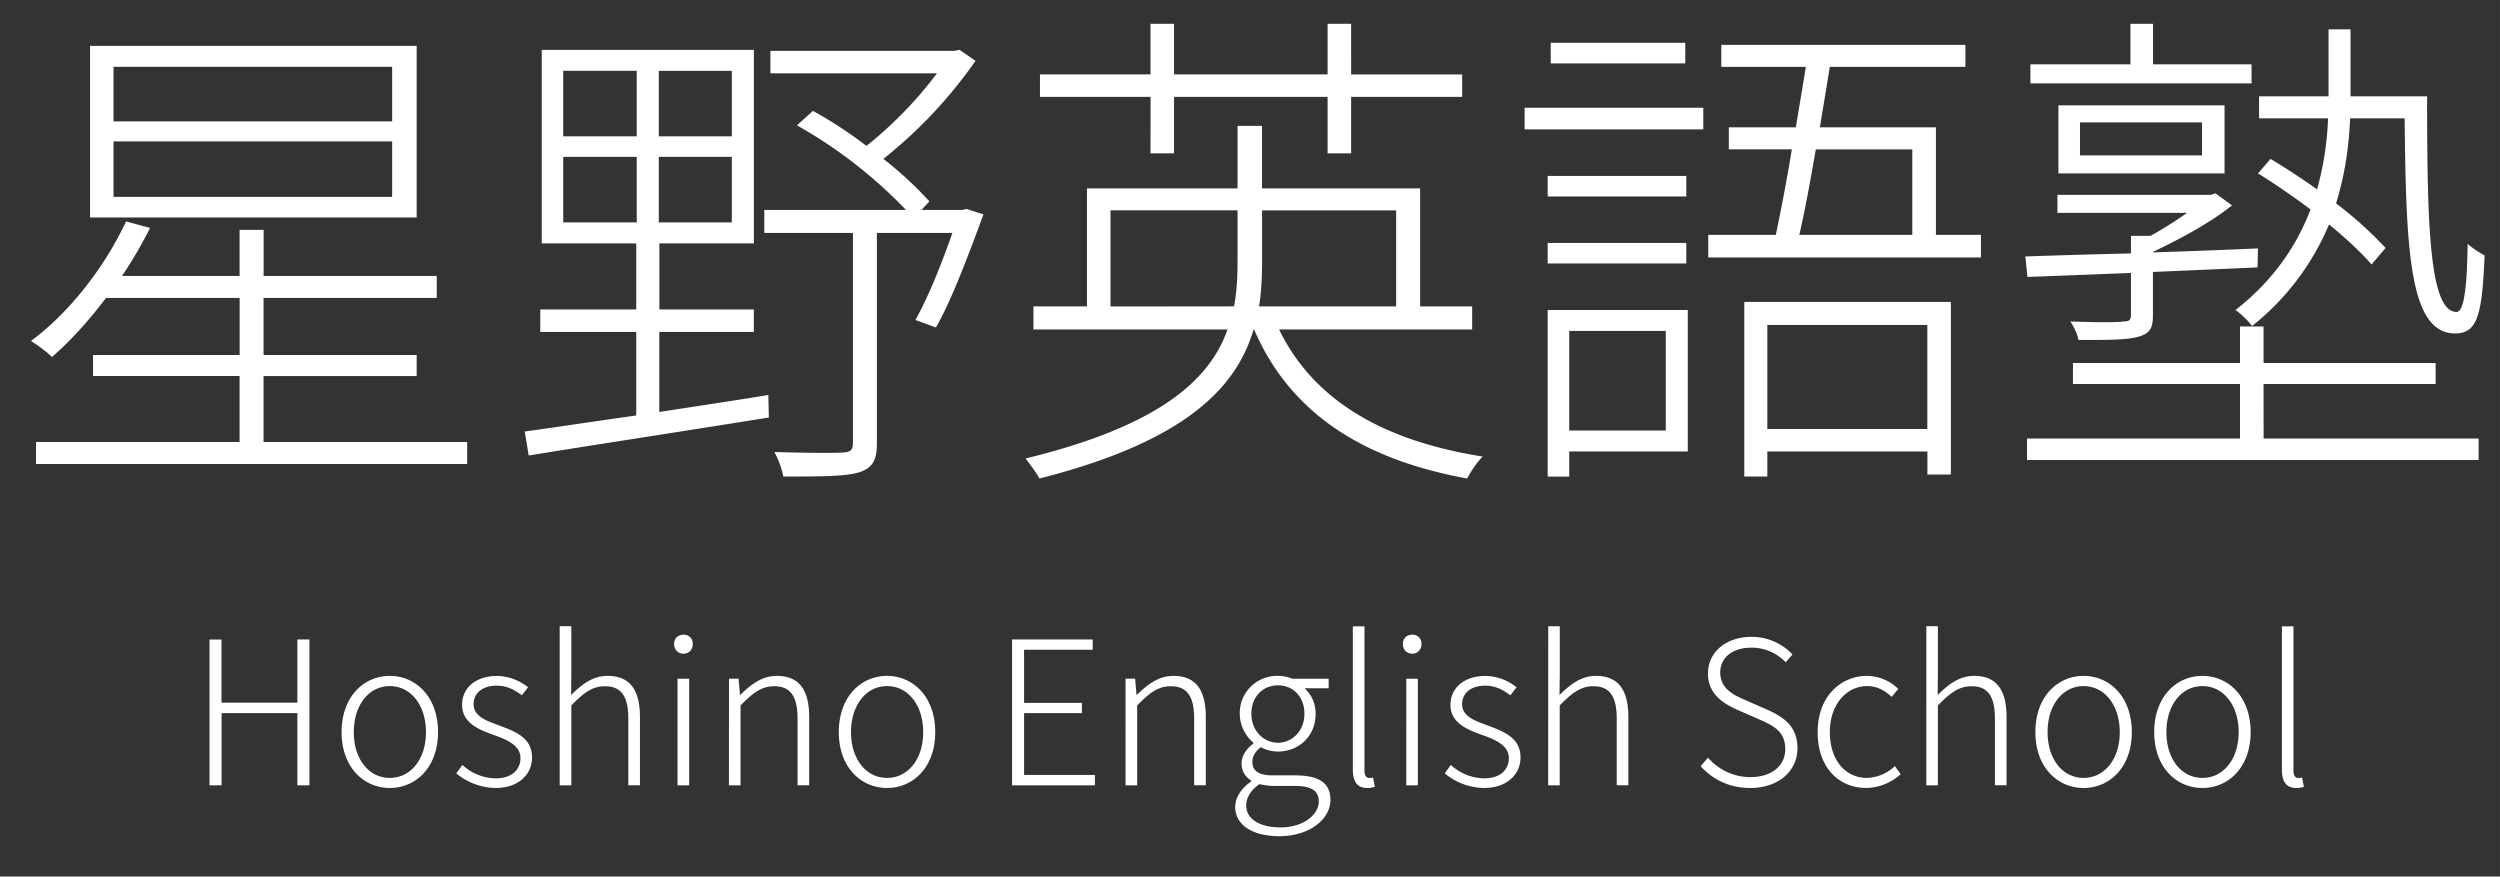
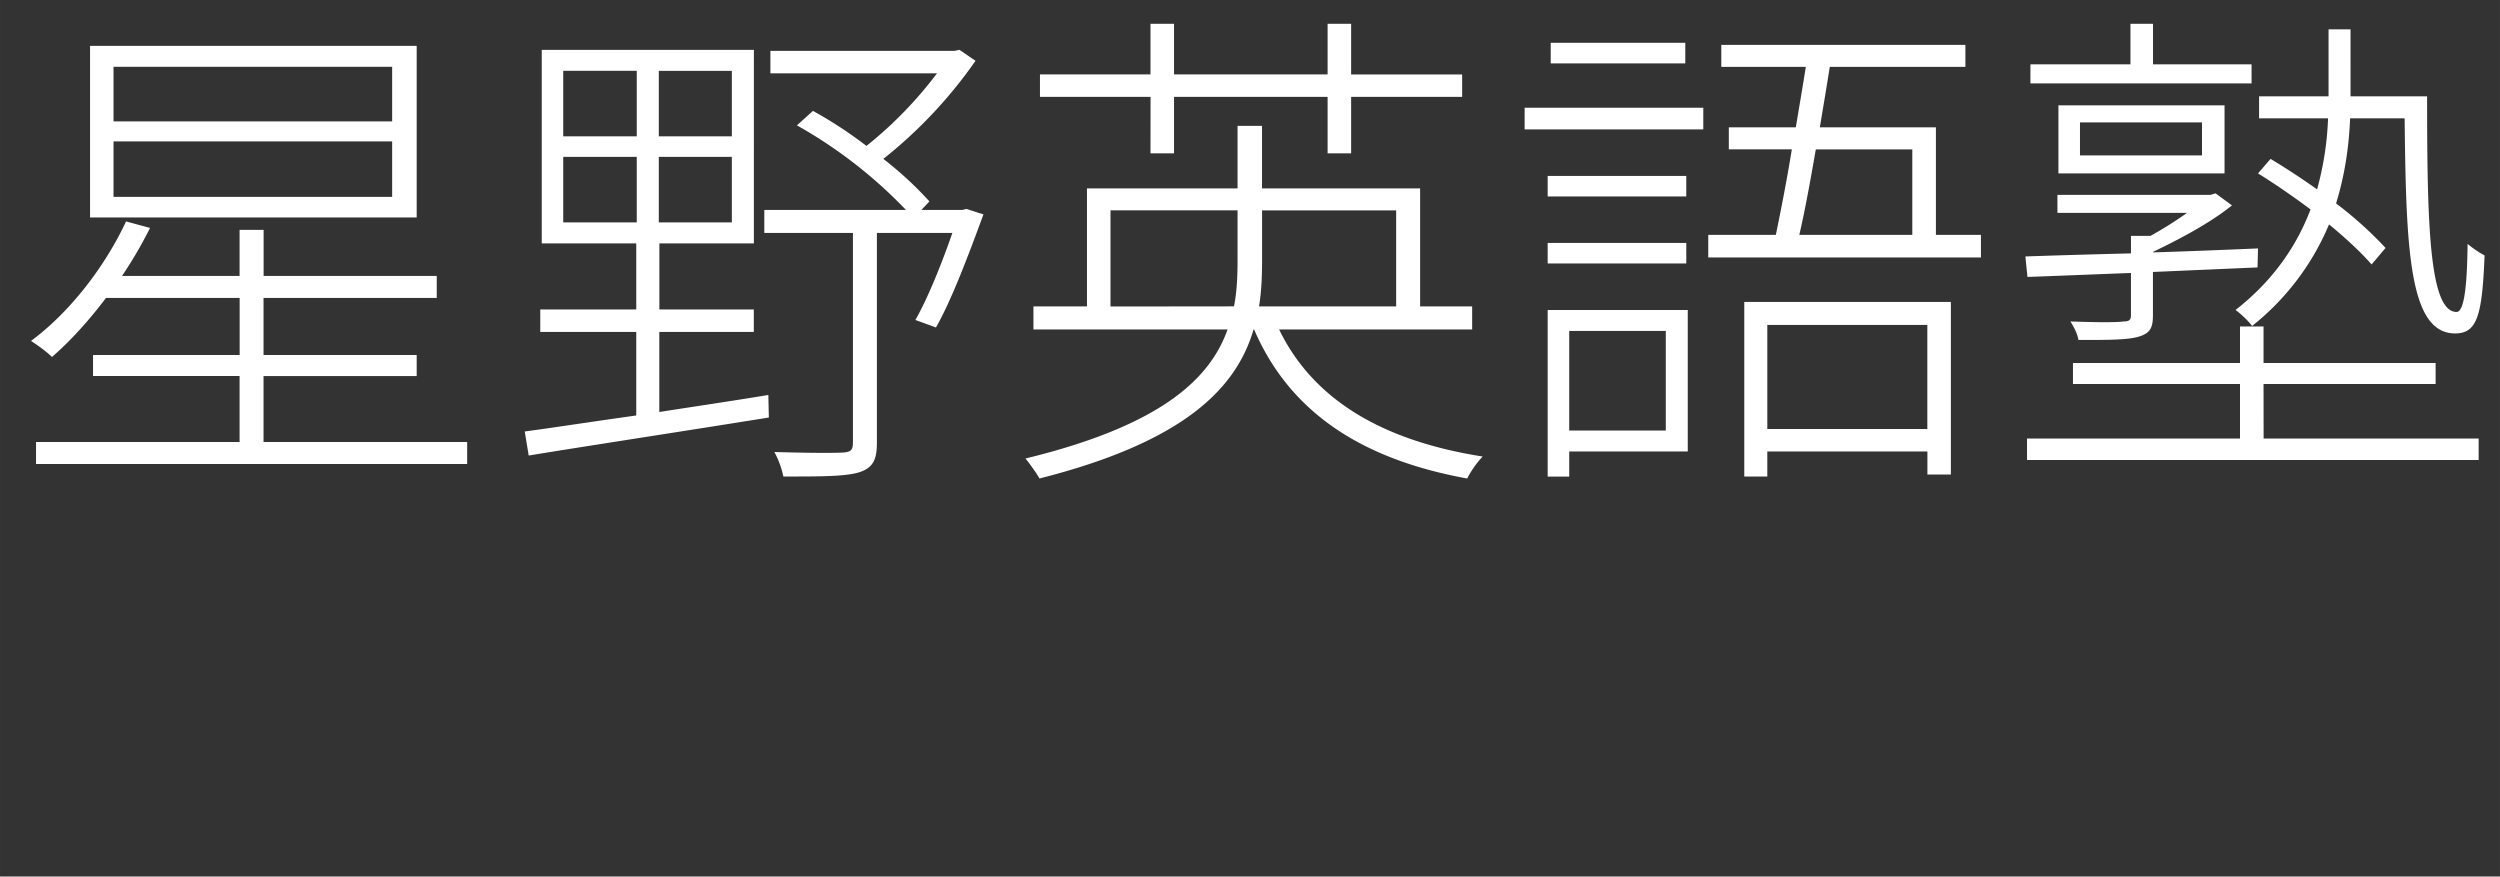
<svg xmlns="http://www.w3.org/2000/svg" width="133.27" height="46.726" viewBox="0 0 35.261 12.363">
  <rect x="0" y="0" width="35.261" height="12.363" fill="#333333" stroke="none" />
  <g font-weight="300" font-family="Noto Sans JP" fill="#fff" stroke-width=".265">
    <g aria-label="Hoshino English School" style="-inkscape-font-specification:'Noto Sans JP Light'" font-size="2.822">
-       <path d="M2.955 11.077h.17v-1.019h1.069v1.019h.17V9.019h-.17v.892h-1.07V9.02h-.169zM5.498 11.114c.364 0 .68-.288.68-.788 0-.502-.316-.793-.68-.793-.364 0-.68.29-.68.793 0 .5.316.788.68.788zm0-.142c-.294 0-.508-.262-.508-.646s.214-.649.508-.649c.293 0 .51.265.51.65 0 .383-.217.645-.51.645zM6.988 11.114c.333 0 .516-.198.516-.43 0-.29-.254-.372-.485-.46-.175-.064-.339-.126-.339-.293 0-.135.102-.26.328-.26.146 0 .25.06.352.136l.088-.113a.713.713 0 00-.437-.16c-.32 0-.494.185-.494.405 0 .26.237.353.46.432.175.062.364.144.364.322 0 .155-.116.285-.345.285a.702.702 0 01-.474-.189l-.087.119a.888.888 0 00.553.206zM7.894 11.077h.164V9.95c.175-.18.299-.271.474-.271.231 0 .33.144.33.457v.94h.164v-.963c0-.386-.144-.58-.458-.58-.206 0-.36.118-.513.27l.003-.327v-.644h-.164zM9.556 11.077h.164V9.573h-.164zm.085-1.857c.073 0 .13-.054.13-.138a.124.124 0 00-.13-.13c-.076 0-.133.05-.133.13 0 .084.057.138.133.138zM10.281 11.077h.164V9.95c.175-.18.3-.271.474-.271.232 0 .33.144.33.457v.94h.164v-.963c0-.386-.144-.58-.457-.58-.206 0-.361.118-.514.267h-.005l-.02-.228h-.135zM12.511 11.114c.364 0 .68-.288.68-.788 0-.502-.316-.793-.68-.793-.364 0-.68.29-.68.793 0 .5.316.788.68.788zm0-.142c-.293 0-.508-.262-.508-.646s.215-.649.508-.649c.294 0 .51.265.51.65 0 .383-.216.645-.51.645zM14.275 11.077h1.168v-.147h-.999v-.872h.816v-.144h-.816v-.75h.968v-.145h-1.137zM15.875 11.077h.164V9.95c.175-.18.299-.271.474-.271.231 0 .33.144.33.457v.94h.164v-.963c0-.386-.144-.58-.457-.58-.206 0-.362.118-.514.267h-.006l-.02-.228h-.135zM18.043 11.794c.44 0 .722-.249.722-.511 0-.24-.16-.347-.502-.347h-.316c-.218 0-.283-.082-.283-.19 0-.095.057-.157.119-.208.068.04.16.062.243.062.296 0 .53-.22.53-.53a.48.48 0 00-.155-.362h.339v-.135h-.514a.534.534 0 00-.2-.04.525.525 0 00-.54.534c0 .18.097.33.193.409v.011c-.068.05-.167.15-.167.28 0 .118.06.197.135.242v.014c-.138.093-.225.226-.225.359 0 .254.245.412.62.412zm-.017-1.318c-.2 0-.376-.164-.376-.41 0-.248.17-.4.376-.4.203 0 .372.152.372.4 0 .246-.175.41-.372.41zm.036 1.194c-.307 0-.485-.125-.485-.308 0-.102.056-.212.186-.302.076.017.155.025.19.025h.307c.223 0 .341.06.341.22 0 .181-.211.365-.539.365zM19.282 11.114a.32.32 0 00.11-.017l-.026-.13c-.03.006-.042.006-.053.006-.04 0-.068-.031-.068-.102V8.834h-.164v2.02c0 .175.065.26.2.26zM19.835 11.077h.163V9.573h-.163zm.084-1.857c.074 0 .13-.054.13-.138a.124.124 0 00-.13-.13c-.076 0-.132.05-.132.13 0 .084.056.138.132.138zM20.93 11.114c.333 0 .516-.198.516-.43 0-.29-.254-.372-.485-.46-.175-.064-.339-.126-.339-.293 0-.135.102-.26.327-.26.147 0 .252.06.353.136l.088-.113a.713.713 0 00-.438-.16c-.319 0-.494.185-.494.405 0 .26.237.353.46.432.175.062.364.144.364.322 0 .155-.115.285-.344.285a.702.702 0 01-.474-.189l-.087.119a.888.888 0 00.553.206zM21.836 11.077h.163V9.95c.175-.18.3-.271.474-.271.232 0 .33.144.33.457v.94h.164v-.963c0-.386-.144-.58-.457-.58-.206 0-.361.118-.514.27L22 9.477v-.644h-.163zM24.686 11.114c.404 0 .666-.243.666-.56 0-.313-.197-.442-.432-.547l-.307-.135c-.15-.065-.35-.153-.35-.387 0-.212.175-.35.437-.35a.66.66 0 01.486.206l.096-.11a.786.786 0 00-.582-.248c-.35 0-.61.211-.61.516 0 .302.235.432.418.514l.308.135c.203.09.364.17.364.418 0 .234-.19.395-.494.395a.792.792 0 01-.595-.274l-.105.119c.164.183.4.308.7.308zM26.326 11.114a.74.74 0 00.482-.195l-.082-.113a.6.6 0 01-.392.166c-.316 0-.525-.262-.525-.646s.229-.649.528-.649c.141 0 .251.065.344.152l.093-.112a.637.637 0 00-.44-.184c-.372 0-.697.29-.697.793 0 .5.296.788.689.788zM27.17 11.077h.163V9.95c.175-.18.3-.271.474-.271.232 0 .33.144.33.457v.94h.164v-.963c0-.386-.144-.58-.457-.58-.206 0-.361.118-.514.27l.003-.327v-.644h-.163zM29.388 11.114c.364 0 .68-.288.68-.788 0-.502-.316-.793-.68-.793-.364 0-.68.29-.68.793 0 .5.316.788.68.788zm0-.142c-.294 0-.508-.262-.508-.646s.214-.649.508-.649c.293 0 .51.265.51.65 0 .383-.217.645-.51.645zM31.064 11.114c.364 0 .68-.288.68-.788 0-.502-.316-.793-.68-.793-.364 0-.68.29-.68.793 0 .5.316.788.68.788zm0-.142c-.293 0-.508-.262-.508-.646s.215-.649.508-.649c.294 0 .511.265.511.65 0 .383-.217.645-.51.645zM32.385 11.114a.321.321 0 00.11-.017l-.025-.13c-.031.006-.043.006-.054.006-.04 0-.068-.031-.068-.102V8.834h-.163v2.02c0 .175.065.26.2.26z" />
-     </g>
+       </g>
    <g aria-label="星野英語塾" style="-inkscape-font-specification:'Academy Engraved LET'" font-size="7.056">
      <path d="M5.531 1.712h-3.93v-.77h3.93zm0 1.065h-3.93v-.783h3.93zm.346-2.13H1.27v2.42h4.607zm-2.16 5.587v-.93h2.16v-.297h-2.16v-.805H6.16v-.31H3.718v-.65h-.339v.65H1.721a6.03 6.03 0 00.395-.677l-.338-.092C1.474 3.772.98 4.407.437 4.809c.092.057.233.162.296.226.261-.226.522-.515.762-.833H3.38v.805H1.312v.296h2.067v.931H.508v.31h6.081v-.31zM7.944 2.213h1.037v.924H7.944zm0-1.214h1.037v.924H7.944zm2.378.924h-1.03V1h1.03zm0 1.214h-1.03v-.924h1.03zM9.299 4.682h1.333v-.317H9.3v-.932h1.333V.703H7.641v2.73h1.333v.932H7.62v.317h1.354V5.86c-.607.085-1.157.17-1.573.226l.056.339c.861-.141 2.16-.339 3.387-.536l-.007-.318c-.515.085-1.037.162-1.538.24zm4.332-1.735l-.057.014h-.578l.113-.12a5.07 5.07 0 00-.65-.6A6.529 6.529 0 0013.759.858l-.226-.155-.07.014h-2.597v.317h2.35a5.685 5.685 0 01-.995 1.024 6.01 6.01 0 00-.755-.494l-.226.204a6.59 6.59 0 011.538 1.193H10.78v.324h1.25v2.956c0 .106-.029.135-.142.142-.12.007-.487.007-.966-.008a1.3 1.3 0 01.127.346c.536 0 .889 0 1.08-.063.182-.064.239-.17.239-.41V3.285h1.065c-.155.445-.345.917-.522 1.228l.29.106c.225-.395.465-1.038.67-1.595zM16.227 2.163h.332v-.797h2.166v.797h.332v-.797h1.566V1.05h-1.566V.336h-.332v.713h-2.166V.336h-.332v.713h-1.559v.317h1.56zm-.564 2.16V2.967h1.792v.691c0 .219-.007.445-.05.663zm4.029-1.355v1.354h-1.934c.036-.218.043-.444.043-.663v-.691zm1.072 1.679v-.325h-.734V2.657H17.8v-.882h-.345v.882h-2.124v1.665h-.755v.325h2.738c-.247.698-.939 1.355-2.85 1.82.063.078.155.205.197.282 2.06-.522 2.78-1.284 3.02-2.102h.007c.508 1.178 1.53 1.834 3.006 2.102a1.37 1.37 0 01.218-.31c-1.397-.219-2.385-.79-2.871-1.792zM23.77.604h-1.898v.29h1.898zm-.275 4.064v1.404h-1.362V4.668zm.31-.296h-1.976v2.35h.304v-.354h1.672zm-1.976-.656h1.955v-.29h-1.955zm1.955-1.235h-1.955v.29h1.955zm-2.28-.656h2.52V1.52h-2.52zm5.68 2.758v1.468h-2.257V4.583zm-2.582 2.138h.325v-.353h2.258v.325h.331V4.259h-2.914zm2.37-4.614v1.206h-1.594c.078-.331.156-.762.233-1.206zm.333 1.206V1.796h-1.637c.049-.296.098-.585.14-.853h1.913v-.31h-3.443v.31h1.192c-.042.268-.092.557-.141.853h-.945v.31h.889c-.071.438-.156.869-.226 1.207h-.953v.318h3.846v-.318zM31.848 2.446c.24.148.494.324.741.508-.19.5-.515.994-1.058 1.418.07.05.183.155.233.226a3.604 3.604 0 001.086-1.433c.24.198.452.395.6.565l.197-.233a5.417 5.417 0 00-.698-.628c.127-.41.183-.819.198-1.2h.769c.02 1.856.063 3.034.712 3.034.318 0 .381-.268.416-1.1a1.44 1.44 0 01-.24-.163c-.006.544-.042.96-.155.96-.388 0-.416-1.256-.416-3.041h-1.08V.414h-.31V1.359h-.98v.31h.973a4.326 4.326 0 01-.155 1.002 10.405 10.405 0 00-.656-.43zM31.757.907h-1.39V.336h-.318v.571h-1.411v.269h3.119zm-2.42.819h1.721v.466h-1.721zm2.039.72v-.96h-2.343v.96zm-1.32 1.99c0 .07-.014.098-.106.098-.091.014-.367.014-.748 0 .05.078.1.176.113.261.438 0 .706 0 .861-.05.155-.049.19-.126.19-.303v-.606l1.475-.064.007-.268c-.5.021-1.009.042-1.481.056v-.007c.338-.162.79-.395 1.114-.656l-.232-.17-.071.022h-2.159v.254h1.827a5.324 5.324 0 01-.515.324h-.275v.247a152.5 152.5 0 00-1.489.043l.029.289c.409-.014.91-.035 1.46-.056zm1.87.98h2.427V5.12h-2.427v-.515h-.332v.515h-2.356v.296h2.356v.769H28.59v.303h6.37v-.303h-3.033z" style="-inkscape-font-specification:'Noto Sans JP Light'" />
    </g>
  </g>
</svg>